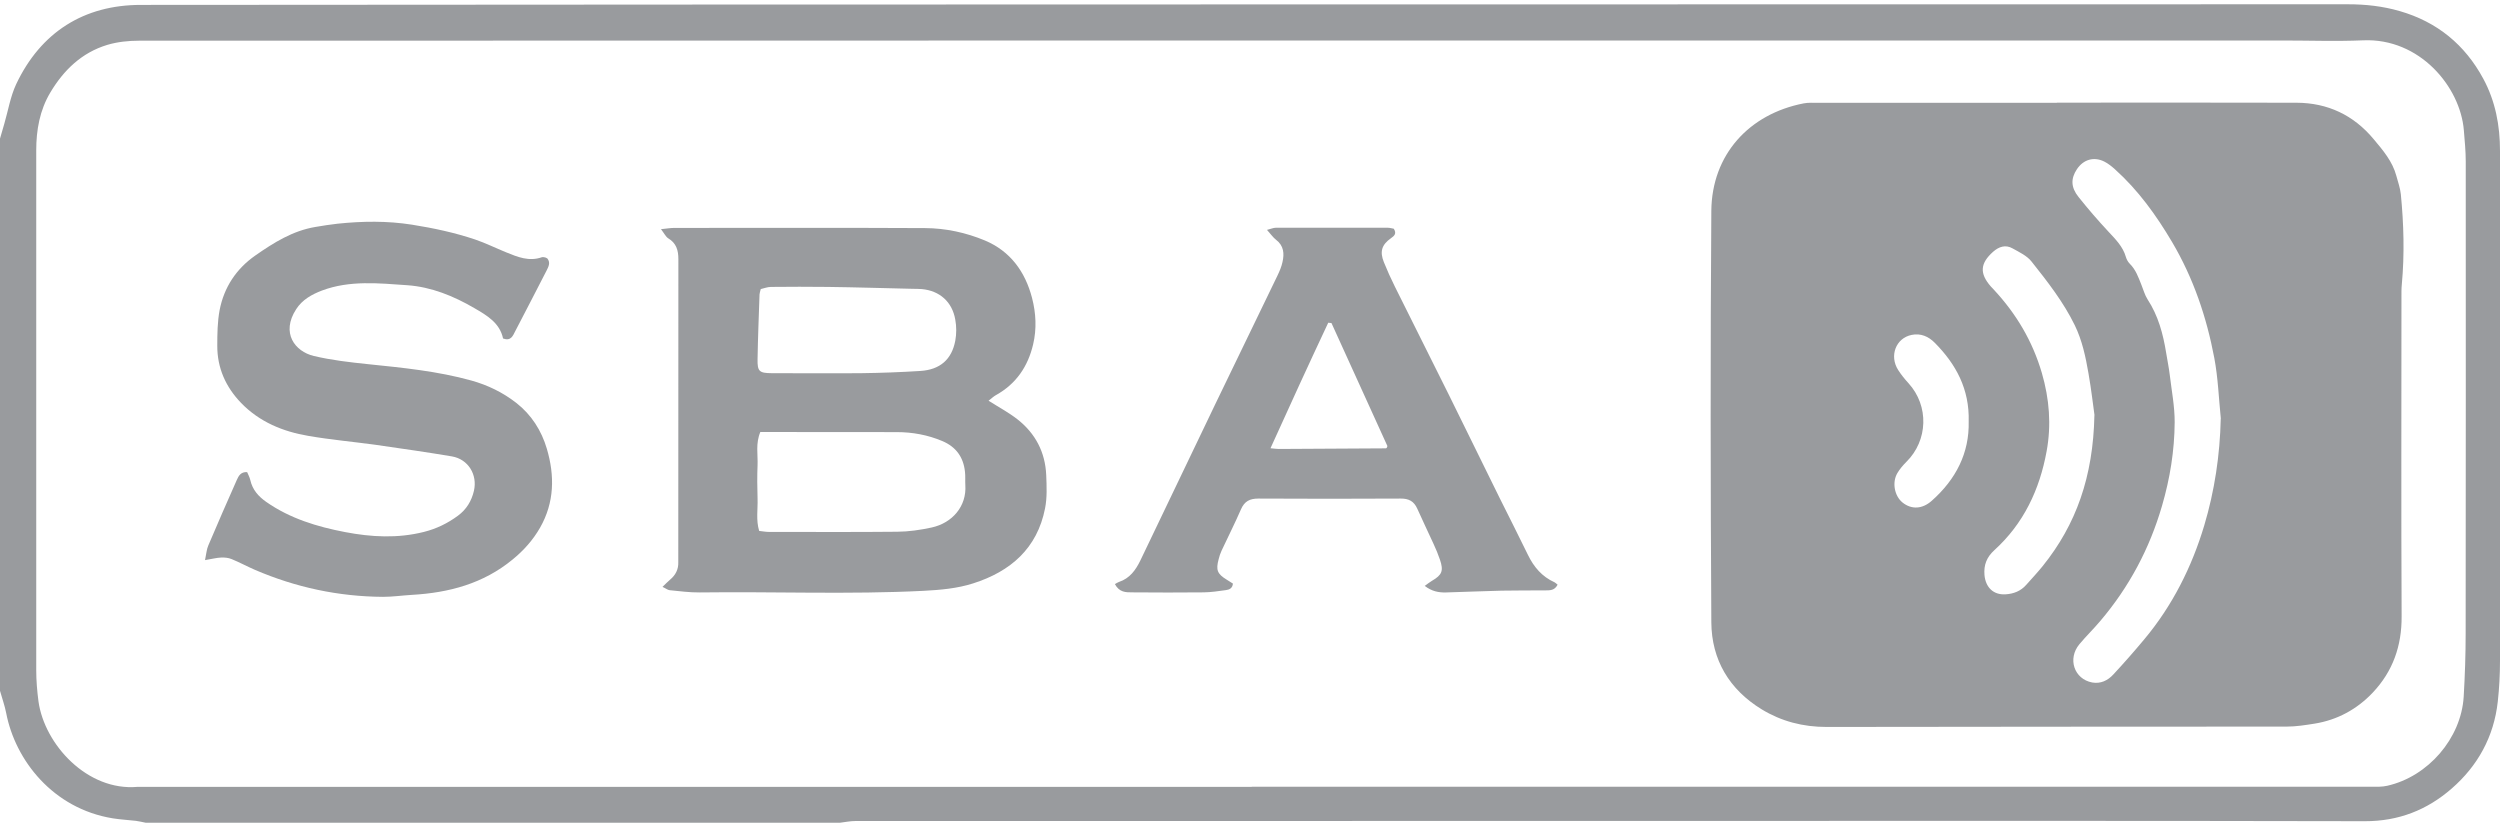
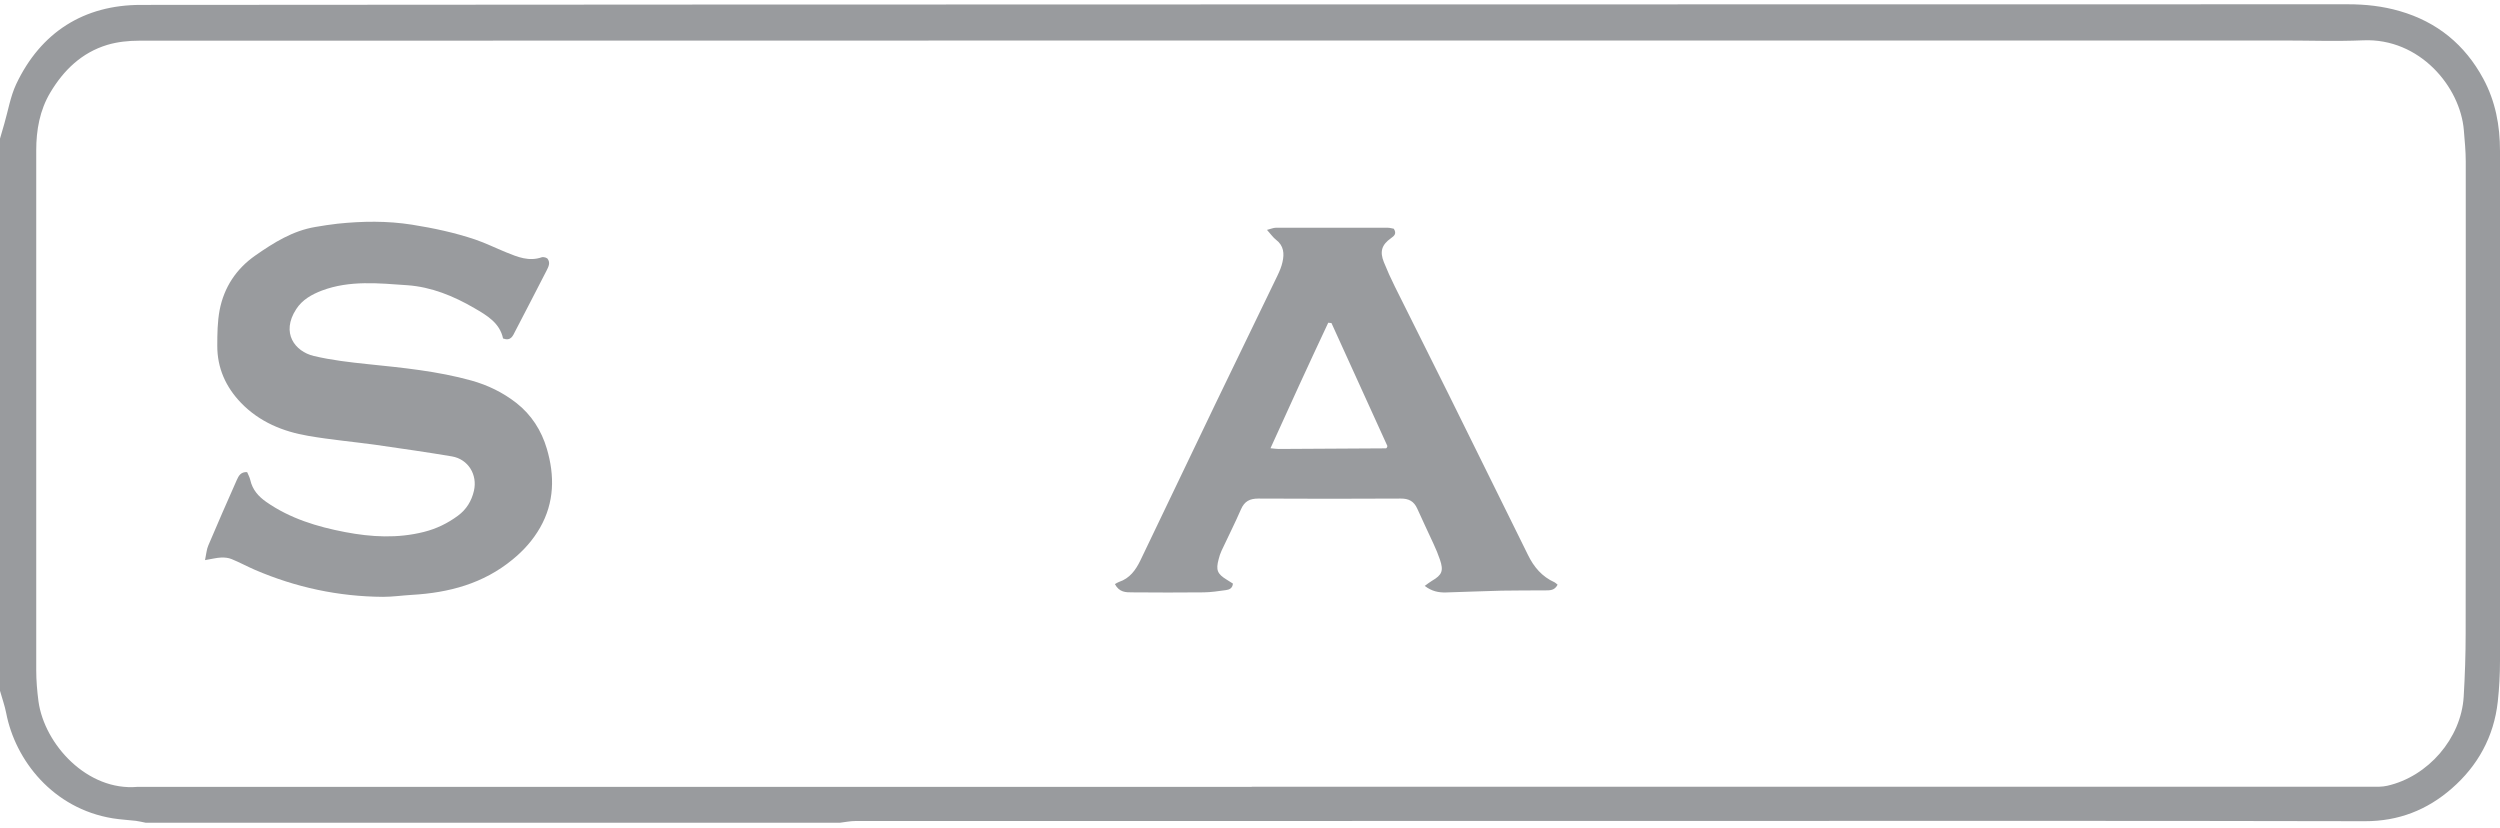
<svg xmlns="http://www.w3.org/2000/svg" width="160" height="53" viewBox="0 0 160 53" fill="none">
  <path d="M53.758 52.654H9.32C9.114 52.614 8.913 52.562 8.7 52.534C8.207 52.476 7.708 52.453 7.214 52.373C3.386 51.748 0.976 48.654 0.396 45.635C0.304 45.159 0.132 44.688 0 44.212C0 32.435 0 20.653 0 8.871C0.092 8.555 0.184 8.234 0.276 7.918C0.522 7.074 0.666 6.179 1.033 5.393C2.611 2.047 5.389 0.314 9.01 0.314C56.1 0.274 103.183 0.285 150.267 0.274C151.403 0.274 152.493 0.394 153.584 0.71C155.983 1.404 157.756 2.862 158.933 5.043C159.707 6.478 160 8.033 160 9.657C160 20.533 160 31.402 160 42.278C160 43.156 159.954 44.04 159.857 44.912C159.61 47.145 158.577 49.016 156.907 50.468C155.34 51.834 153.515 52.562 151.351 52.557C136.062 52.522 120.773 52.54 105.484 52.54C88.571 52.54 71.658 52.54 54.745 52.545C54.418 52.545 54.091 52.614 53.764 52.654H53.758ZM80.112 50.353C99.654 50.353 119.195 50.353 138.737 50.353C143.087 50.353 147.431 50.353 151.782 50.353C152.114 50.353 152.459 50.364 152.78 50.29C155.403 49.699 157.515 47.248 157.676 44.591C157.756 43.236 157.802 41.876 157.802 40.522C157.813 30.461 157.813 20.395 157.808 10.334C157.808 9.669 157.739 9.003 157.687 8.343C157.463 5.559 154.858 2.42 151.236 2.581C149.52 2.655 147.799 2.592 146.077 2.592C100.354 2.592 54.63 2.592 8.907 2.604C8.224 2.604 7.513 2.678 6.864 2.873C5.234 3.367 4.075 4.486 3.22 5.921C2.542 7.057 2.319 8.32 2.319 9.628C2.319 20.716 2.319 31.804 2.319 42.892C2.319 43.558 2.376 44.224 2.462 44.884C2.841 47.638 5.584 50.646 8.804 50.359H80.112V50.353Z" fill="#999B9E" />
-   <path d="M131.643 6.57C136.757 6.57 141.87 6.558 146.978 6.575C148.969 6.581 150.634 7.367 151.914 8.906C152.51 9.617 153.119 10.329 153.366 11.253C153.469 11.643 153.612 12.033 153.653 12.429C153.842 14.352 153.894 16.274 153.716 18.203C153.687 18.484 153.693 18.777 153.693 19.058C153.693 25.853 153.67 32.648 153.704 39.443C153.716 41.337 153.142 42.967 151.856 44.327C150.852 45.389 149.595 46.078 148.132 46.313C147.546 46.405 146.949 46.502 146.358 46.502C136.539 46.514 126.719 46.502 116.899 46.525C115.396 46.525 114.013 46.169 112.744 45.395C110.673 44.126 109.542 42.227 109.525 39.828C109.473 31.053 109.462 22.277 109.525 13.502C109.553 9.898 111.941 7.293 115.436 6.616C115.734 6.558 116.056 6.581 116.366 6.581C121.456 6.581 126.541 6.581 131.632 6.581L131.643 6.57ZM142.134 26.806C142.002 25.509 141.956 24.189 141.715 22.909C141.222 20.297 140.378 17.801 139.012 15.488C137.996 13.772 136.849 12.177 135.362 10.839C135.15 10.65 134.926 10.466 134.673 10.34C134.008 10.007 133.336 10.208 132.923 10.828C132.527 11.425 132.527 11.982 133.026 12.607C133.635 13.37 134.272 14.111 134.937 14.822C135.397 15.316 135.867 15.781 136.057 16.447C136.102 16.602 136.189 16.762 136.303 16.877C136.694 17.262 136.86 17.755 137.055 18.243C137.181 18.553 137.267 18.886 137.445 19.161C138.128 20.206 138.438 21.371 138.633 22.576C138.708 23.047 138.806 23.511 138.863 23.982C138.983 24.998 139.184 26.014 139.179 27.029C139.167 28.843 138.88 30.622 138.369 32.373C137.572 35.116 136.263 37.572 134.415 39.747C133.985 40.258 133.503 40.723 133.078 41.234C132.309 42.163 132.745 43.461 133.899 43.679C134.438 43.776 134.897 43.552 135.247 43.173C135.93 42.439 136.59 41.687 137.227 40.924C139.029 38.772 140.275 36.292 141.072 33.629C141.732 31.42 142.077 29.124 142.128 26.788L142.134 26.806ZM134.048 26.576C133.967 26.008 133.847 24.946 133.663 23.896C133.48 22.84 133.262 21.795 132.785 20.814C132.056 19.322 131.041 18.025 130.019 16.739C129.726 16.366 129.233 16.137 128.802 15.896C128.355 15.643 127.936 15.781 127.557 16.114C126.73 16.854 126.679 17.491 127.408 18.329C127.471 18.404 127.54 18.467 127.603 18.536C129.038 20.079 130.082 21.83 130.679 23.873C131.161 25.532 131.293 27.202 130.983 28.883C130.536 31.334 129.514 33.509 127.637 35.213C127.149 35.655 126.954 36.155 127.006 36.797C127.075 37.584 127.568 38.083 128.349 38.037C128.865 38.008 129.33 37.83 129.68 37.429C130.03 37.038 130.386 36.654 130.719 36.246C132.877 33.572 133.962 30.507 134.042 26.576H134.048ZM125.996 26.978C126.053 24.906 125.187 23.316 123.832 21.945C123.425 21.531 122.92 21.313 122.346 21.434C121.336 21.635 120.9 22.777 121.485 23.684C121.674 23.982 121.904 24.263 122.145 24.527C123.465 25.979 123.396 28.189 122.007 29.56C121.789 29.779 121.583 30.02 121.428 30.284C121.078 30.886 121.25 31.747 121.76 32.16C122.34 32.625 123.035 32.585 123.637 32.045C125.181 30.674 126.042 28.992 125.996 26.978Z" fill="#999B9E" />
-   <path d="M63.268 25.646C63.928 26.065 64.565 26.404 65.121 26.84C66.269 27.741 66.895 28.946 66.958 30.404C66.987 31.116 67.021 31.85 66.883 32.539C66.378 35.098 64.679 36.573 62.28 37.337C61.259 37.664 60.186 37.756 59.107 37.813C54.332 38.054 49.557 37.853 44.782 37.916C44.139 37.922 43.496 37.836 42.859 37.773C42.733 37.761 42.613 37.658 42.4 37.56C42.595 37.371 42.733 37.228 42.888 37.096C43.238 36.803 43.428 36.436 43.41 35.971C43.41 35.902 43.41 35.827 43.41 35.758C43.41 29.365 43.41 22.977 43.416 16.584C43.416 16.016 43.284 15.563 42.768 15.253C42.613 15.155 42.521 14.954 42.303 14.667C42.693 14.627 42.923 14.587 43.146 14.587C48.495 14.587 53.85 14.57 59.199 14.598C60.519 14.604 61.821 14.885 63.032 15.39C64.662 16.073 65.615 17.393 66.051 19.069C66.304 20.045 66.355 21.049 66.12 22.042C65.787 23.454 65.035 24.567 63.744 25.285C63.589 25.371 63.451 25.503 63.268 25.646ZM48.667 27.632C48.346 28.389 48.512 29.09 48.484 29.767C48.455 30.479 48.461 31.196 48.484 31.913C48.507 32.59 48.375 33.285 48.587 33.979C48.817 34.002 49.006 34.042 49.19 34.042C51.939 34.042 54.682 34.06 57.431 34.031C58.166 34.025 58.906 33.916 59.623 33.761C60.961 33.468 61.873 32.39 61.781 31.047C61.764 30.76 61.793 30.473 61.758 30.192C61.661 29.262 61.19 28.602 60.312 28.229C59.377 27.833 58.395 27.655 57.385 27.655C54.757 27.655 52.128 27.655 49.499 27.649C49.241 27.649 48.983 27.649 48.656 27.649L48.667 27.632ZM48.69 18.495C48.65 18.656 48.616 18.748 48.61 18.84C48.564 20.217 48.507 21.594 48.484 22.977C48.467 23.775 48.593 23.878 49.396 23.884C51.307 23.884 53.213 23.901 55.124 23.884C56.386 23.867 57.649 23.821 58.906 23.741C60.157 23.66 60.909 23.012 61.138 21.807C61.219 21.37 61.219 20.894 61.138 20.458C60.943 19.316 60.134 18.604 58.992 18.501C58.803 18.484 58.613 18.489 58.418 18.484C56.61 18.444 54.797 18.386 52.989 18.363C51.772 18.346 50.556 18.352 49.339 18.363C49.115 18.363 48.897 18.455 48.685 18.501L48.69 18.495Z" fill="#999B9E" />
  <path d="M13.12 35.856C13.206 35.443 13.223 35.156 13.332 34.909C13.929 33.503 14.537 32.108 15.157 30.714C15.272 30.456 15.409 30.192 15.817 30.215C15.886 30.381 15.978 30.542 16.018 30.72C16.156 31.339 16.534 31.77 17.045 32.126C18.566 33.187 20.294 33.71 22.09 34.054C23.766 34.375 25.447 34.467 27.129 34.043C27.932 33.842 28.65 33.492 29.31 33.004C29.855 32.602 30.182 32.057 30.331 31.414C30.572 30.381 29.964 29.388 28.925 29.21C27.33 28.941 25.723 28.711 24.122 28.481C22.658 28.275 21.183 28.148 19.731 27.896C18.107 27.62 16.609 27.006 15.432 25.79C14.445 24.768 13.9 23.546 13.906 22.122C13.906 21.365 13.917 20.59 14.055 19.85C14.336 18.392 15.117 17.204 16.345 16.349C17.521 15.528 18.738 14.765 20.19 14.524C20.661 14.444 21.131 14.369 21.602 14.317C23.192 14.151 24.776 14.128 26.371 14.38C27.743 14.598 29.091 14.886 30.406 15.327C31.083 15.557 31.726 15.878 32.392 16.148C33.126 16.447 33.855 16.751 34.676 16.464C34.739 16.441 34.819 16.464 34.888 16.475C34.934 16.481 34.974 16.515 35.032 16.544C35.249 16.814 35.1 17.078 34.974 17.33C34.308 18.622 33.643 19.919 32.971 21.204C32.822 21.497 32.696 21.847 32.196 21.663C31.984 20.671 31.186 20.2 30.366 19.724C29.028 18.943 27.605 18.363 26.067 18.254C24.242 18.128 22.388 17.927 20.609 18.593C19.961 18.84 19.346 19.178 18.956 19.787C17.963 21.313 18.882 22.495 20.081 22.782C21.223 23.052 22.377 23.184 23.542 23.305C25.769 23.534 28.001 23.752 30.171 24.355C31.221 24.648 32.185 25.118 33.04 25.784C34.01 26.542 34.653 27.552 34.997 28.717C35.508 30.444 35.485 32.154 34.567 33.767C34.113 34.559 33.522 35.225 32.805 35.81C30.928 37.354 28.736 37.934 26.371 38.071C25.751 38.106 25.137 38.198 24.517 38.198C21.665 38.18 18.933 37.595 16.316 36.47C15.811 36.252 15.329 35.988 14.824 35.782C14.617 35.695 14.371 35.672 14.141 35.684C13.86 35.695 13.585 35.77 13.131 35.845L13.12 35.856Z" fill="#999B9E" />
-   <path d="M99.682 37.429C99.487 37.802 99.189 37.779 98.907 37.785C97.978 37.79 97.042 37.785 96.112 37.802C94.919 37.831 93.731 37.882 92.537 37.917C92.078 37.928 91.636 37.848 91.183 37.498C91.36 37.371 91.498 37.257 91.647 37.171C92.29 36.797 92.399 36.533 92.158 35.822C92.043 35.483 91.906 35.15 91.756 34.829C91.412 34.071 91.045 33.32 90.706 32.556C90.494 32.08 90.161 31.902 89.639 31.908C86.603 31.925 83.573 31.925 80.537 31.908C79.986 31.908 79.647 32.08 79.423 32.596C79.033 33.492 78.591 34.364 78.178 35.248C78.097 35.42 78.04 35.604 77.994 35.787C77.805 36.482 77.908 36.729 78.505 37.096C78.643 37.182 78.78 37.268 78.907 37.349C78.878 37.658 78.671 37.739 78.459 37.767C77.988 37.831 77.512 37.905 77.036 37.911C75.509 37.928 73.977 37.922 72.45 37.911C72.048 37.911 71.635 37.911 71.354 37.383C71.446 37.331 71.526 37.274 71.612 37.245C72.307 37.016 72.685 36.482 72.984 35.868C74.488 32.728 75.991 29.595 77.495 26.456C77.575 26.284 77.661 26.111 77.742 25.939C79.079 23.173 80.422 20.407 81.759 17.635C81.891 17.359 82.017 17.067 82.08 16.768C82.201 16.234 82.166 15.729 81.673 15.351C81.478 15.201 81.329 14.983 81.087 14.713C81.351 14.645 81.501 14.576 81.65 14.576C84.037 14.57 86.425 14.576 88.818 14.576C88.956 14.576 89.094 14.622 89.203 14.639C89.403 14.955 89.231 15.098 89.019 15.247C88.428 15.666 88.296 16.102 88.566 16.774C88.778 17.302 89.013 17.824 89.271 18.341C90.414 20.648 91.579 22.949 92.721 25.256C93.811 27.454 94.884 29.664 95.975 31.868C96.577 33.084 97.197 34.289 97.788 35.512C98.167 36.292 98.689 36.907 99.493 37.268C99.556 37.297 99.602 37.354 99.688 37.423L99.682 37.429ZM85.214 20.676C85.145 20.671 85.076 20.659 85.007 20.654C84.387 21.979 83.762 23.311 83.154 24.642C82.545 25.968 81.943 27.299 81.311 28.688C81.564 28.711 81.702 28.734 81.839 28.734C84.123 28.723 86.413 28.711 88.698 28.694C88.715 28.694 88.743 28.671 88.755 28.654C88.766 28.637 88.772 28.614 88.795 28.55C87.607 25.945 86.413 23.311 85.214 20.676Z" fill="#999B9E" />
+   <path d="M99.682 37.429C99.487 37.802 99.189 37.779 98.907 37.785C97.978 37.79 97.042 37.785 96.112 37.802C94.919 37.831 93.731 37.882 92.537 37.917C92.078 37.928 91.636 37.848 91.183 37.498C91.36 37.371 91.498 37.257 91.647 37.171C92.29 36.797 92.399 36.533 92.158 35.822C92.043 35.483 91.906 35.15 91.756 34.829C91.412 34.071 91.045 33.32 90.706 32.556C90.494 32.08 90.161 31.902 89.639 31.908C86.603 31.925 83.573 31.925 80.537 31.908C79.986 31.908 79.647 32.08 79.423 32.596C79.033 33.492 78.591 34.364 78.178 35.248C78.097 35.42 78.04 35.604 77.994 35.787C77.805 36.482 77.908 36.729 78.505 37.096C78.643 37.182 78.78 37.268 78.907 37.349C78.878 37.658 78.671 37.739 78.459 37.767C77.988 37.831 77.512 37.905 77.036 37.911C75.509 37.928 73.977 37.922 72.45 37.911C72.048 37.911 71.635 37.911 71.354 37.383C71.446 37.331 71.526 37.274 71.612 37.245C72.307 37.016 72.685 36.482 72.984 35.868C74.488 32.728 75.991 29.595 77.495 26.456C77.575 26.284 77.661 26.111 77.742 25.939C79.079 23.173 80.422 20.407 81.759 17.635C81.891 17.359 82.017 17.067 82.08 16.768C82.201 16.234 82.166 15.729 81.673 15.351C81.478 15.201 81.329 14.983 81.087 14.713C81.351 14.645 81.501 14.576 81.65 14.576C84.037 14.57 86.425 14.576 88.818 14.576C88.956 14.576 89.094 14.622 89.203 14.639C89.403 14.955 89.231 15.098 89.019 15.247C88.428 15.666 88.296 16.102 88.566 16.774C88.778 17.302 89.013 17.824 89.271 18.341C90.414 20.648 91.579 22.949 92.721 25.256C96.577 33.084 97.197 34.289 97.788 35.512C98.167 36.292 98.689 36.907 99.493 37.268C99.556 37.297 99.602 37.354 99.688 37.423L99.682 37.429ZM85.214 20.676C85.145 20.671 85.076 20.659 85.007 20.654C84.387 21.979 83.762 23.311 83.154 24.642C82.545 25.968 81.943 27.299 81.311 28.688C81.564 28.711 81.702 28.734 81.839 28.734C84.123 28.723 86.413 28.711 88.698 28.694C88.715 28.694 88.743 28.671 88.755 28.654C88.766 28.637 88.772 28.614 88.795 28.55C87.607 25.945 86.413 23.311 85.214 20.676Z" fill="#999B9E" />
</svg>